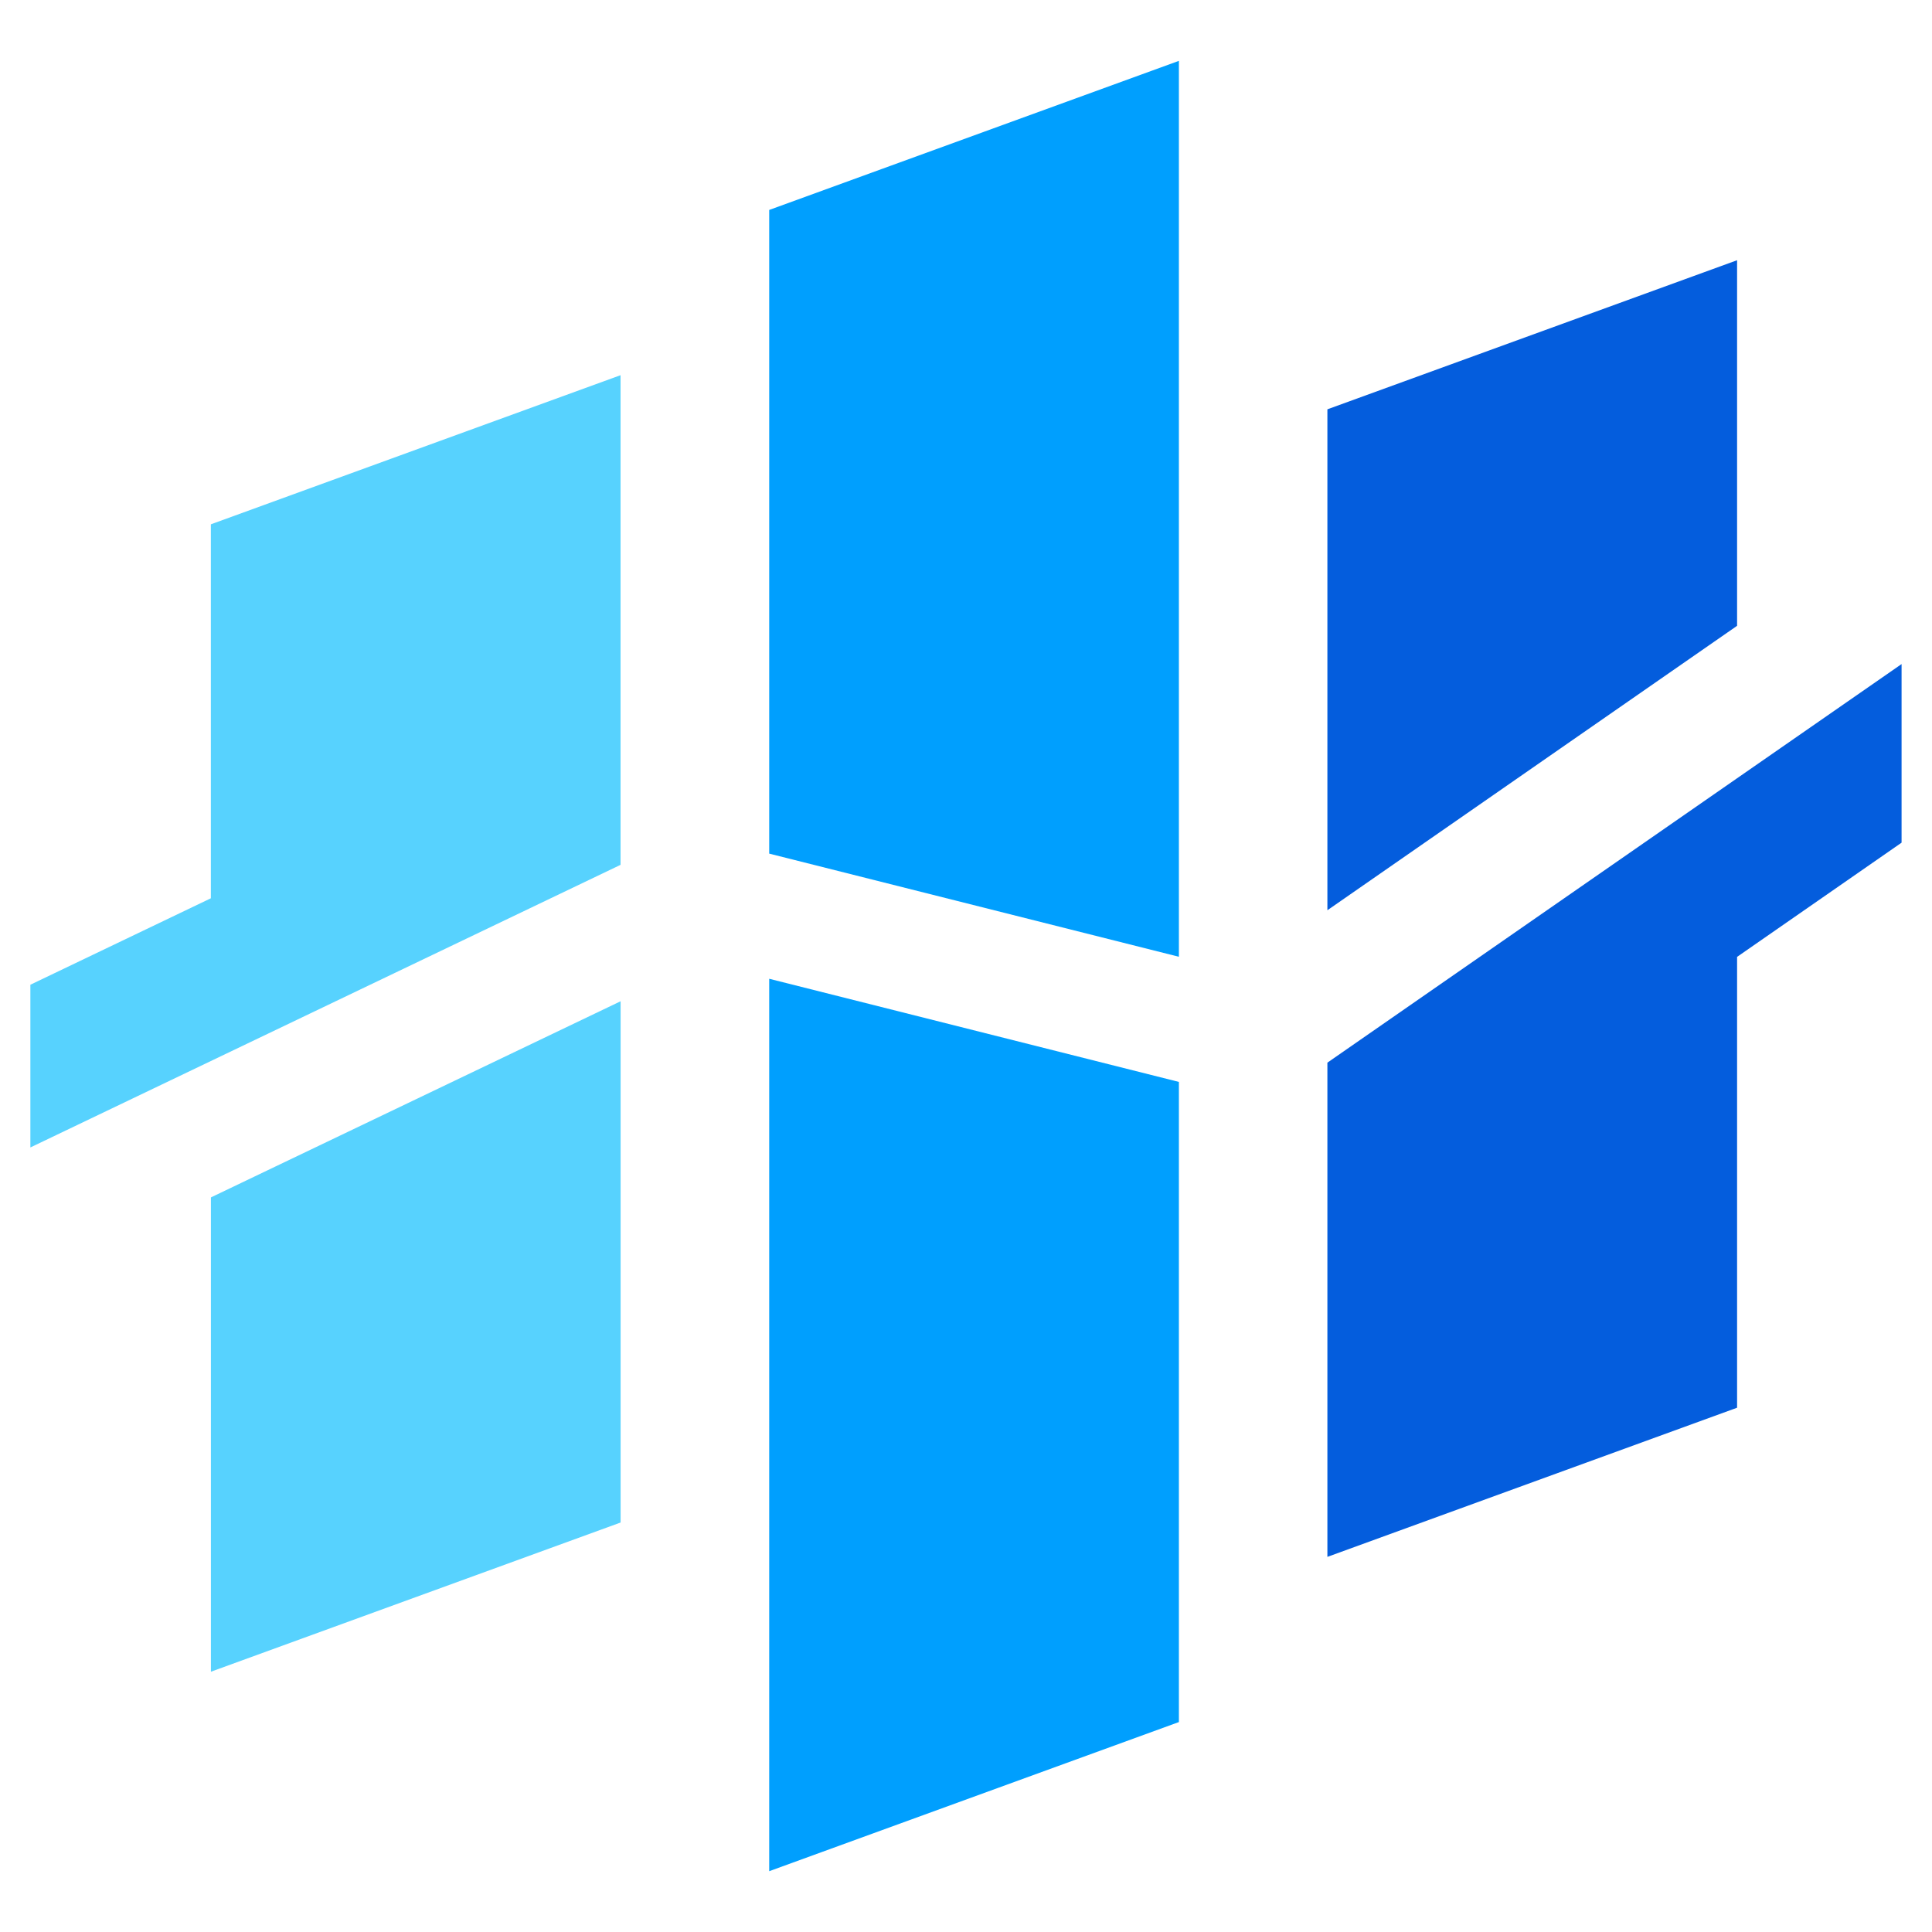
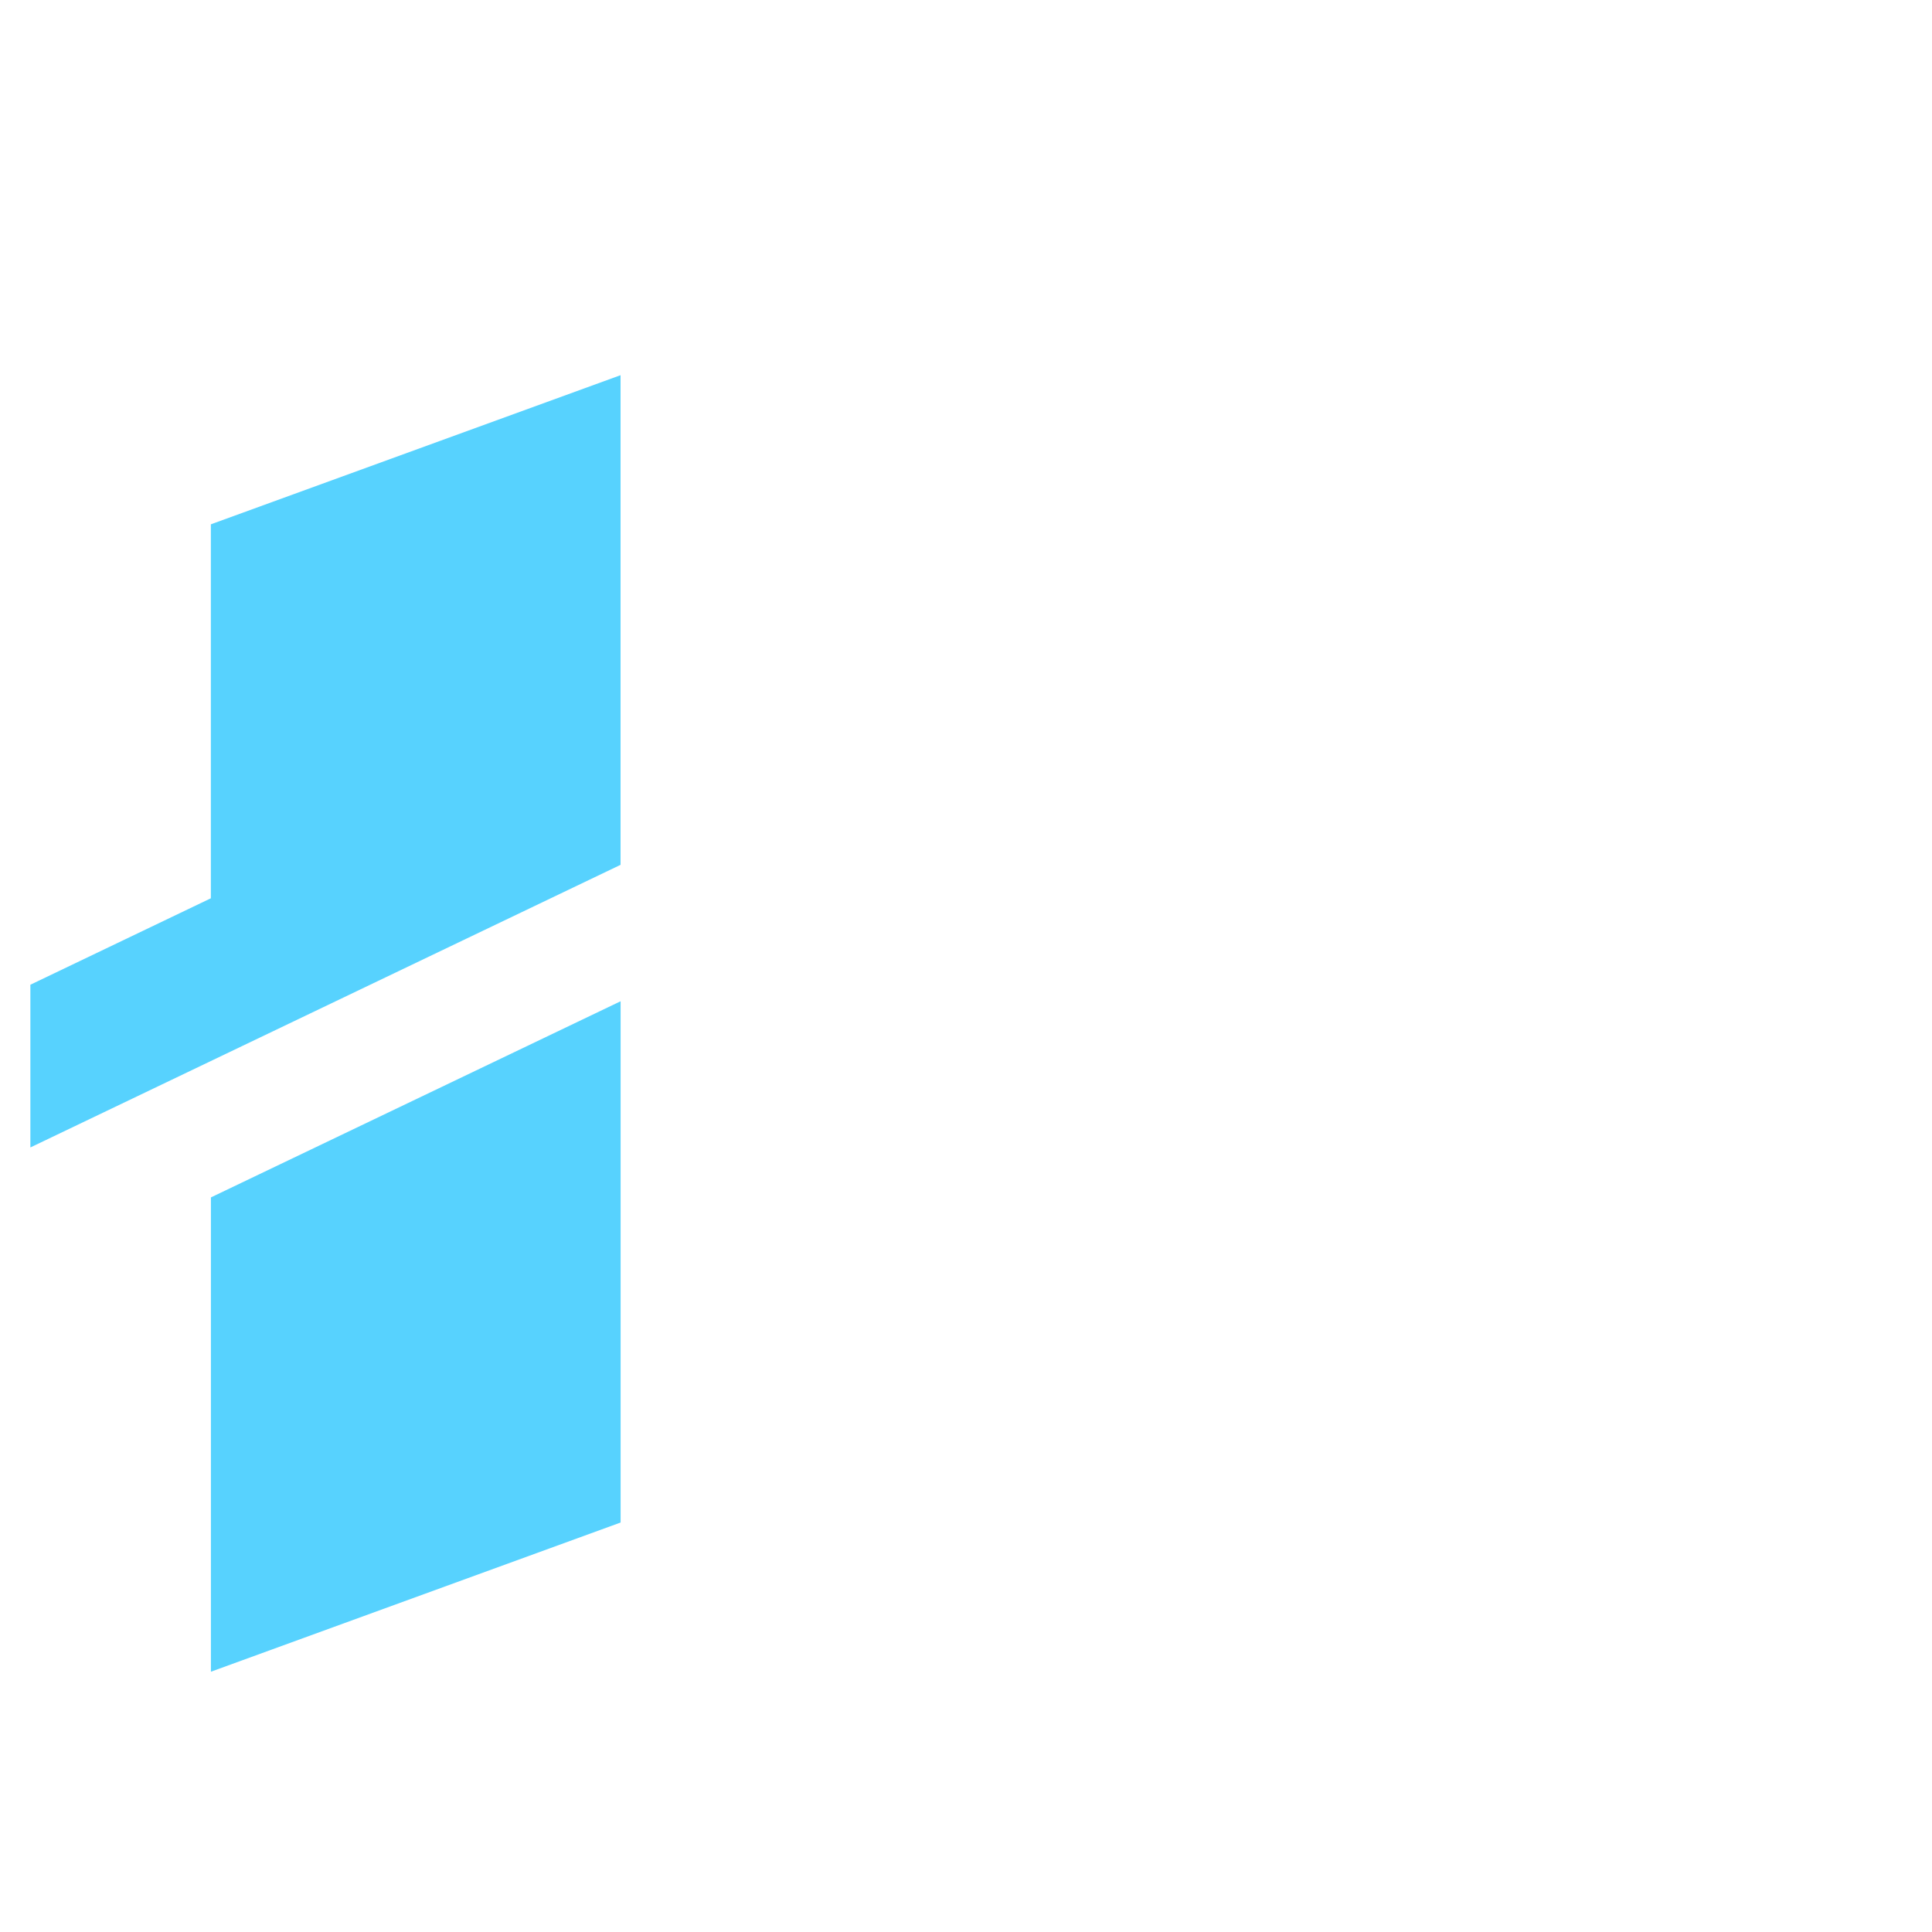
<svg xmlns="http://www.w3.org/2000/svg" version="1.1" id="Calque_1" x="0px" y="0px" width="36px" height="36px" viewBox="0 0 36 36" enable-background="new 0 0 36 36" xml:space="preserve">
  <g>
-     <path fill-rule="evenodd" clip-rule="evenodd" fill="#009FFE" d="M14.333,34.867V18.238l7.634,1.922v11.928L14.333,34.867   L14.333,34.867z M14.333,15.906V3.912l7.634-2.778v16.694L14.333,15.906L14.333,15.906z" />
-     <path fill-rule="evenodd" clip-rule="evenodd" fill="#045DDD" d="M24.734,29.01v-9.209l10.699-7.427v3.328l-3.065,2.128v8.401   L24.734,29.01L24.734,29.01z M24.734,16.961V7.627l7.634-2.778v6.812L24.734,16.961L24.734,16.961z" />
    <path fill-rule="evenodd" clip-rule="evenodd" fill="#57D2FE" d="M3.93,31.15v-8.838l7.634-3.655v9.713L3.93,31.15L3.93,31.15z    M0.566,21.381v-3.032l3.363-1.611V9.77l7.634-2.779v9.124L0.566,21.381L0.566,21.381z" />
  </g>
</svg>